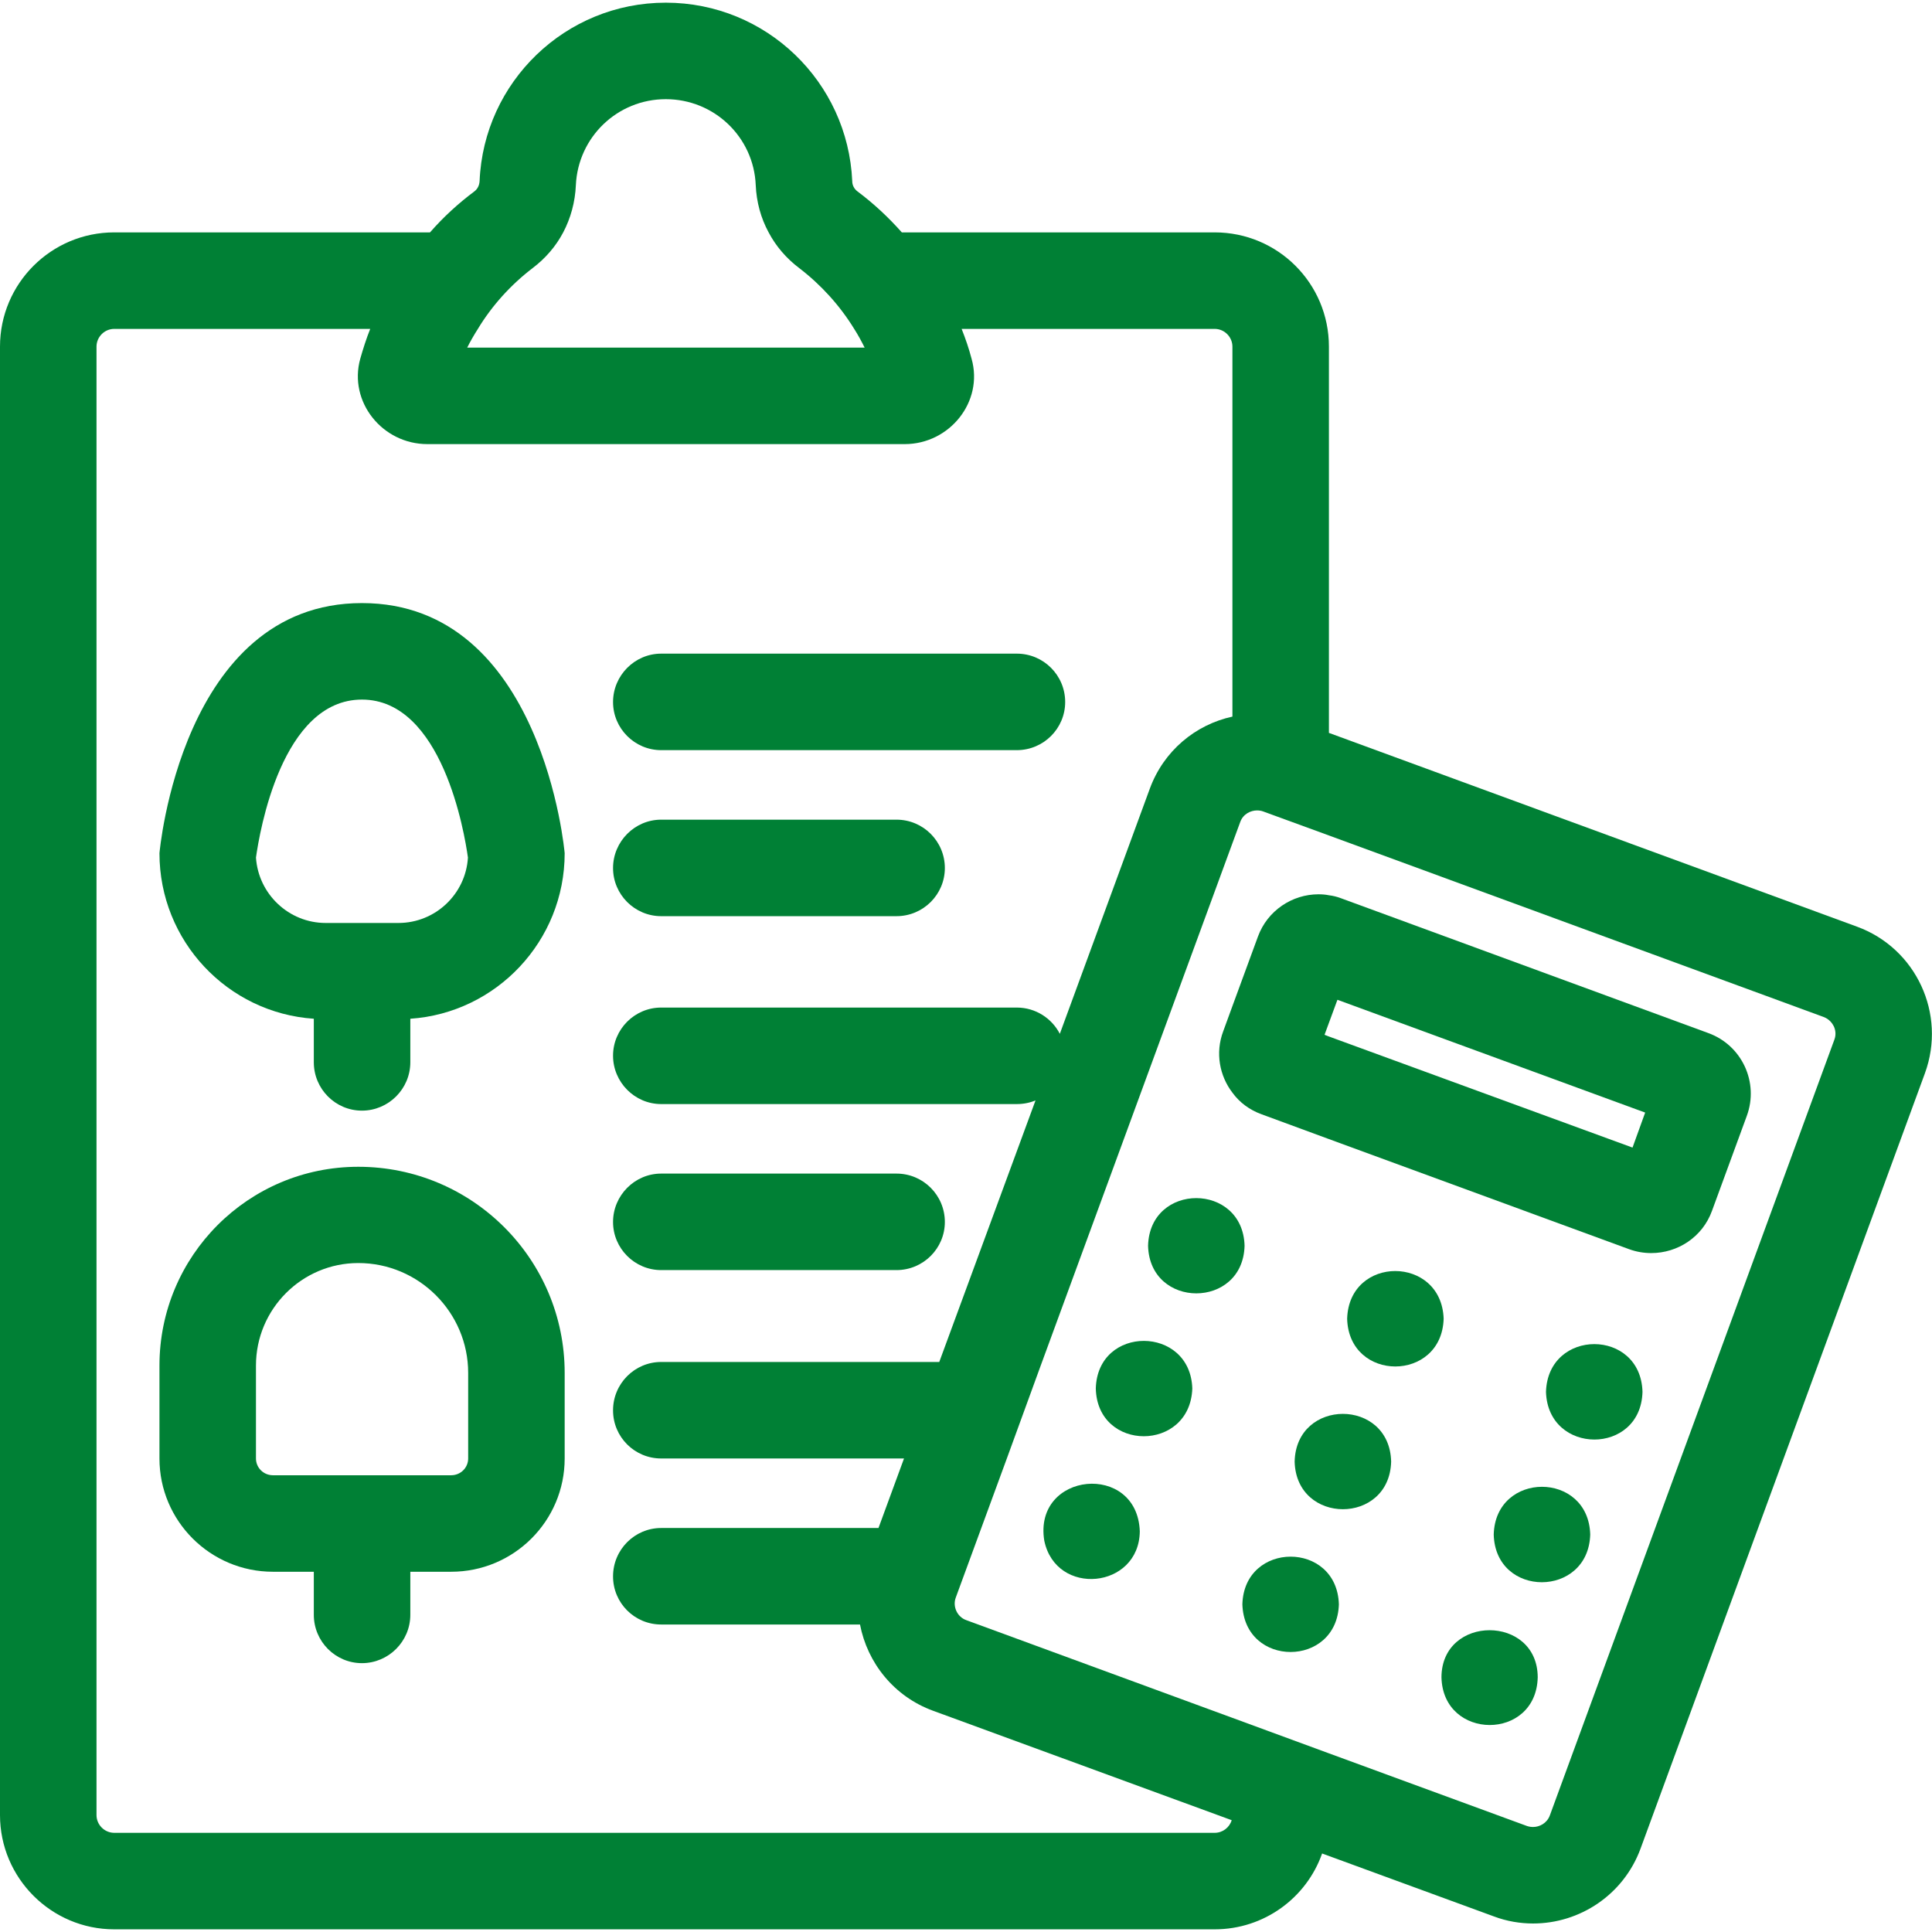
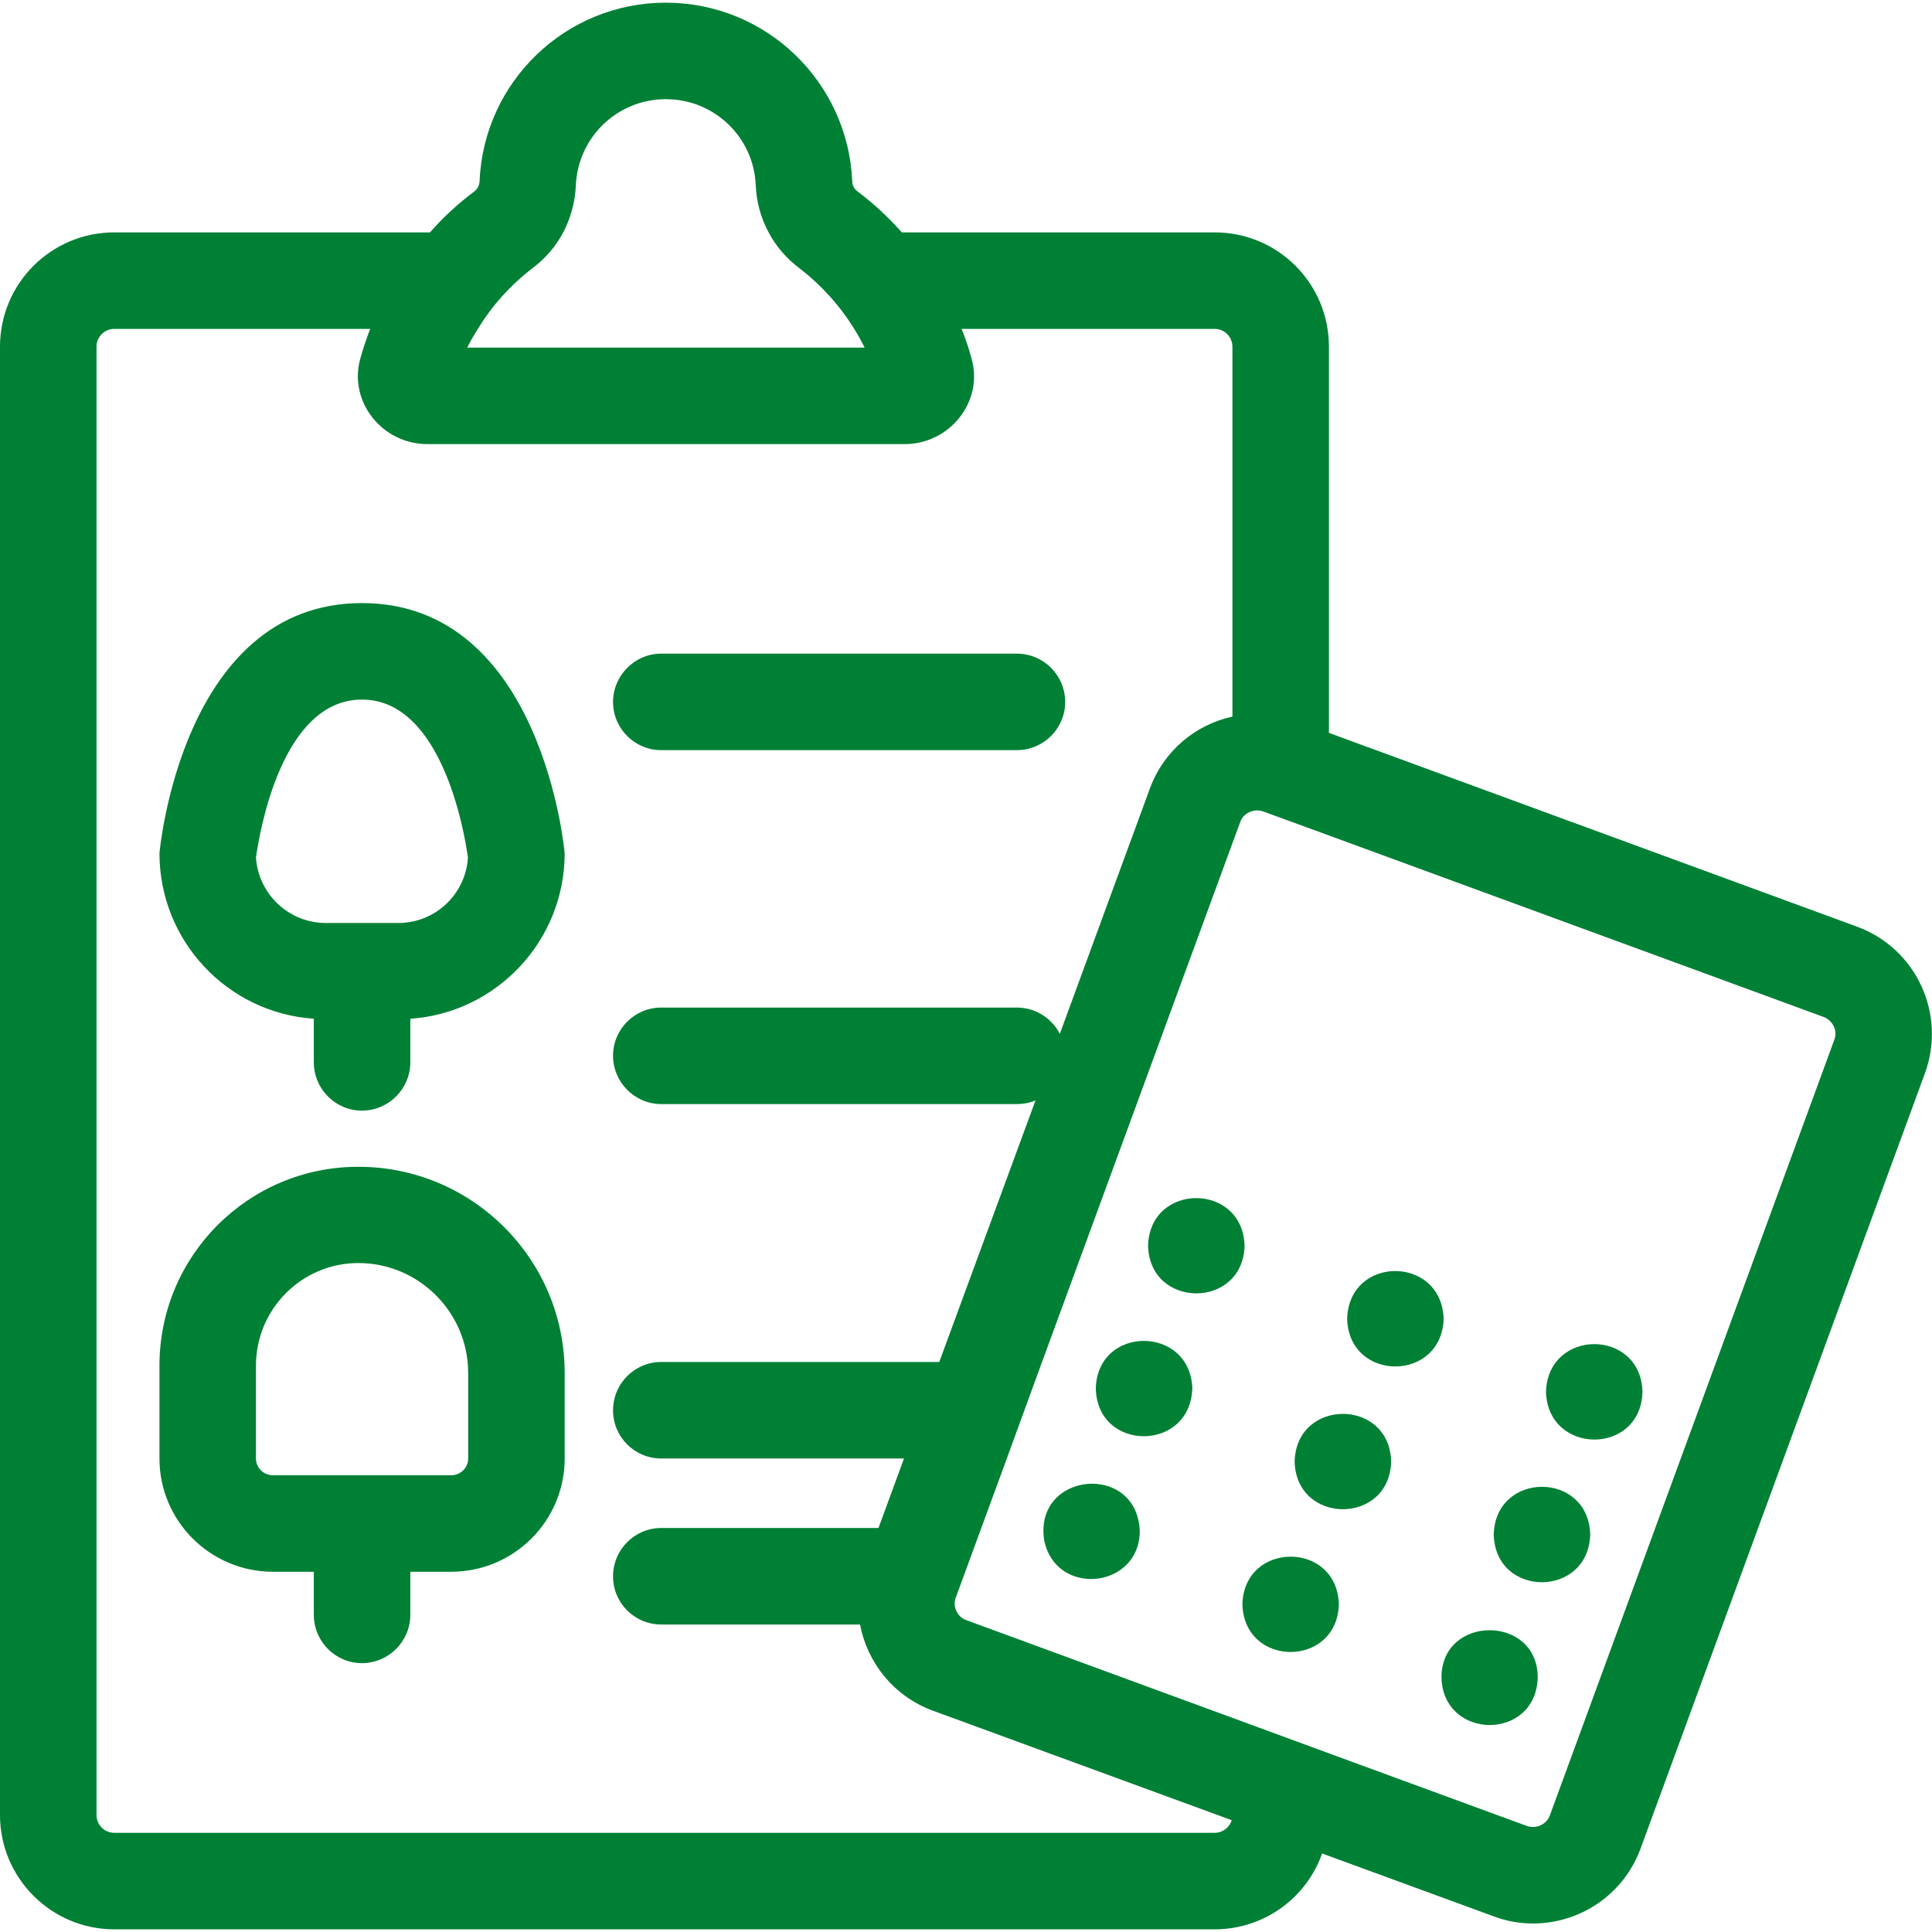
<svg xmlns="http://www.w3.org/2000/svg" id="Ebene_2" viewBox="0 0 79.48 79.26" width="60" height="60">
  <g id="Ergebnis">
    <path d="M76.39,38.01l-21.72-7.97v-15.89c0-2.6-2.1-4.7-4.7-4.7h-12.87c-.55-.62-1.16-1.19-1.83-1.69-.13-.1-.21-.25-.21-.42-.18-4.08-3.54-7.34-7.67-7.34s-7.49,3.26-7.66,7.34c-.01.17-.08.32-.21.42-.67.5-1.29,1.07-1.83,1.69H4.7c-2.59,0-4.7,2.1-4.7,4.7v60.41c0,2.59,2.11,4.7,4.7,4.7h45.27c2.04,0,3.78-1.3,4.42-3.12l7.07,2.59c.53.2,1.08.29,1.61.29,1.92,0,3.72-1.18,4.42-3.08l11.7-31.9c.89-2.44-.36-5.14-2.8-6.03ZM19.66,13.42c.58-.96,1.35-1.81,2.25-2.5.53-.4.96-.9,1.26-1.47.31-.59.49-1.25.52-1.94.09-1.98,1.71-3.54,3.7-3.54s3.62,1.56,3.7,3.54c.03.69.21,1.35.53,1.94.3.57.73,1.07,1.26,1.47.9.69,1.67,1.54,2.26,2.5.16.25.3.51.43.77h-16.35c.13-.26.28-.52.44-.77ZM49.97,75.29H4.7c-.4,0-.73-.33-.73-.73V14.15c0-.4.33-.73.73-.73h10.53c-.16.4-.29.81-.41,1.23-.49,1.77.91,3.51,2.76,3.51h19.64c1.84,0,3.25-1.74,2.75-3.51-.11-.42-.25-.83-.41-1.23h10.41c.4,0,.73.33.73.73v15.22c-1.52.33-2.83,1.41-3.4,2.97l-3.7,10.08c-.33-.64-1-1.08-1.77-1.08h-14.63c-1.09,0-1.98.89-1.98,1.98s.89,1.99,1.98,1.99h14.63c.27,0,.53-.05.77-.15l-3.96,10.76h-11.44c-1.09,0-1.98.89-1.98,1.99s.89,1.98,1.98,1.98h9.99l-1.05,2.86h-8.94c-1.09,0-1.98.89-1.98,1.99s.89,1.98,1.98,1.98h8.18c.3,1.57,1.39,2.96,3.01,3.55l12.28,4.5c-.09.3-.37.52-.7.52ZM75.46,42.67l-11.7,31.9c-.12.33-.43.48-.69.48-.08,0-.16-.01-.25-.04l-8.15-2.99-3.97-1.46-10.95-4.02c-.37-.13-.57-.56-.43-.93l2.1-5.72,1.36-3.73,7.92-21.58.32-.87c.12-.34.44-.48.69-.48.08,0,.17.01.25.04l2.71.99,20.36,7.47c.23.09.35.26.41.38.06.13.11.33.02.56Z" style="fill:#008035;" />
    <path d="M43.82,28.77c0,1.09-.89,1.98-1.99,1.98h-14.63c-1.09,0-1.98-.89-1.98-1.98s.89-1.99,1.98-1.99h14.63c1.1,0,1.99.89,1.99,1.99Z" style="fill:#008035;" />
-     <path d="M38.87,35.6c0,1.09-.89,1.98-1.99,1.98h-9.68c-1.09,0-1.98-.89-1.98-1.98s.89-1.99,1.98-1.99h9.68c1.1,0,1.99.89,1.99,1.99Z" style="fill:#008035;" />
    <path d="M14.89,24.7c-7.44,0-8.33,10.29-8.33,10.29,0,3.61,2.8,6.57,6.35,6.81v1.79c0,1.1.89,1.99,1.98,1.99s1.99-.89,1.99-1.99v-1.79c3.54-.24,6.35-3.2,6.35-6.81,0,0-.89-10.29-8.34-10.29ZM16.39,37.86h-2.99c-1.52,0-2.77-1.19-2.87-2.69.15-1.06,1.06-6.5,4.36-6.5s4.22,5.48,4.36,6.5c-.09,1.5-1.34,2.69-2.86,2.69Z" style="fill:#008035;" />
    <path d="M14.74,47.89c-4.52,0-8.18,3.66-8.18,8.18v3.82c0,2.57,2.09,4.66,4.67,4.66h1.68v1.77c0,1.1.89,1.99,1.98,1.99s1.99-.89,1.99-1.99v-1.77h1.68c2.58,0,4.67-2.09,4.67-4.66v-3.52c0-4.68-3.8-8.48-8.49-8.48ZM19.26,59.89c0,.38-.31.69-.7.69h-7.33c-.39,0-.7-.31-.7-.69v-3.82c0-2.33,1.89-4.22,4.21-4.22,2.49,0,4.52,2.03,4.52,4.52v3.52Z" style="fill:#008035;" />
-     <path d="M38.87,50.16c0,1.09-.89,1.98-1.99,1.98h-9.68c-1.09,0-1.98-.89-1.98-1.98s.89-1.99,1.98-1.99h9.68c1.1,0,1.99.89,1.99,1.99Z" style="fill:#008035;" />
-     <path d="M70.28,42.39l-15.12-5.55c-.16-.06-.32-.1-.49-.12-.14-.03-.29-.04-.43-.04-1.08,0-2.1.67-2.49,1.74l-1.05,2.86-.38,1.04c-.33.88-.15,1.83.38,2.52.29.4.7.71,1.2.89l2.77,1.02,12.35,4.53c.3.11.61.16.91.16,1.09,0,2.11-.66,2.5-1.74l1.43-3.9c.51-1.38-.2-2.91-1.58-3.41ZM67.16,47.1l-12.49-4.57-.18-.07.18-.49.35-.95,12.66,4.64-.52,1.44Z" style="fill:#008035;" />
    <path d="M51.2,51.14c-.07,2.61-3.9,2.61-3.97,0,.07-2.62,3.9-2.61,3.97,0Z" style="fill:#008035;" />
    <path d="M67.57,57.15c-.07,2.62-3.89,2.61-3.97,0,.08-2.62,3.9-2.62,3.97,0Z" style="fill:#008035;" />
    <path d="M59.39,54.14c-.08,2.62-3.9,2.62-3.97,0,.08-2.62,3.88-2.61,3.97,0Z" style="fill:#008035;" />
    <path d="M49.05,57.01c-.09,2.62-3.91,2.62-3.97,0,.07-2.62,3.89-2.6,3.97,0Z" style="fill:#008035;" />
    <path d="M65.42,63.02c-.08,2.61-3.9,2.62-3.97,0,.07-2.62,3.9-2.62,3.97,0Z" style="fill:#008035;" />
    <path d="M57.23,60.02c-.07,2.61-3.9,2.61-3.97,0,.06-2.62,3.91-2.62,3.97,0Z" style="fill:#008035;" />
    <path d="M46.89,62.89c-.03,2.37-3.45,2.7-3.93.38-.46-2.84,3.83-3.25,3.93-.38Z" style="fill:#008035;" />
    <path d="M63.26,68.89c-.06,2.63-3.9,2.61-3.96,0,.01-2.58,3.95-2.58,3.96,0Z" style="fill:#008035;" />
    <path d="M55.08,65.89c-.08,2.61-3.89,2.62-3.97,0,.07-2.61,3.89-2.62,3.97,0Z" style="fill:#008035;" />
  </g>
</svg>